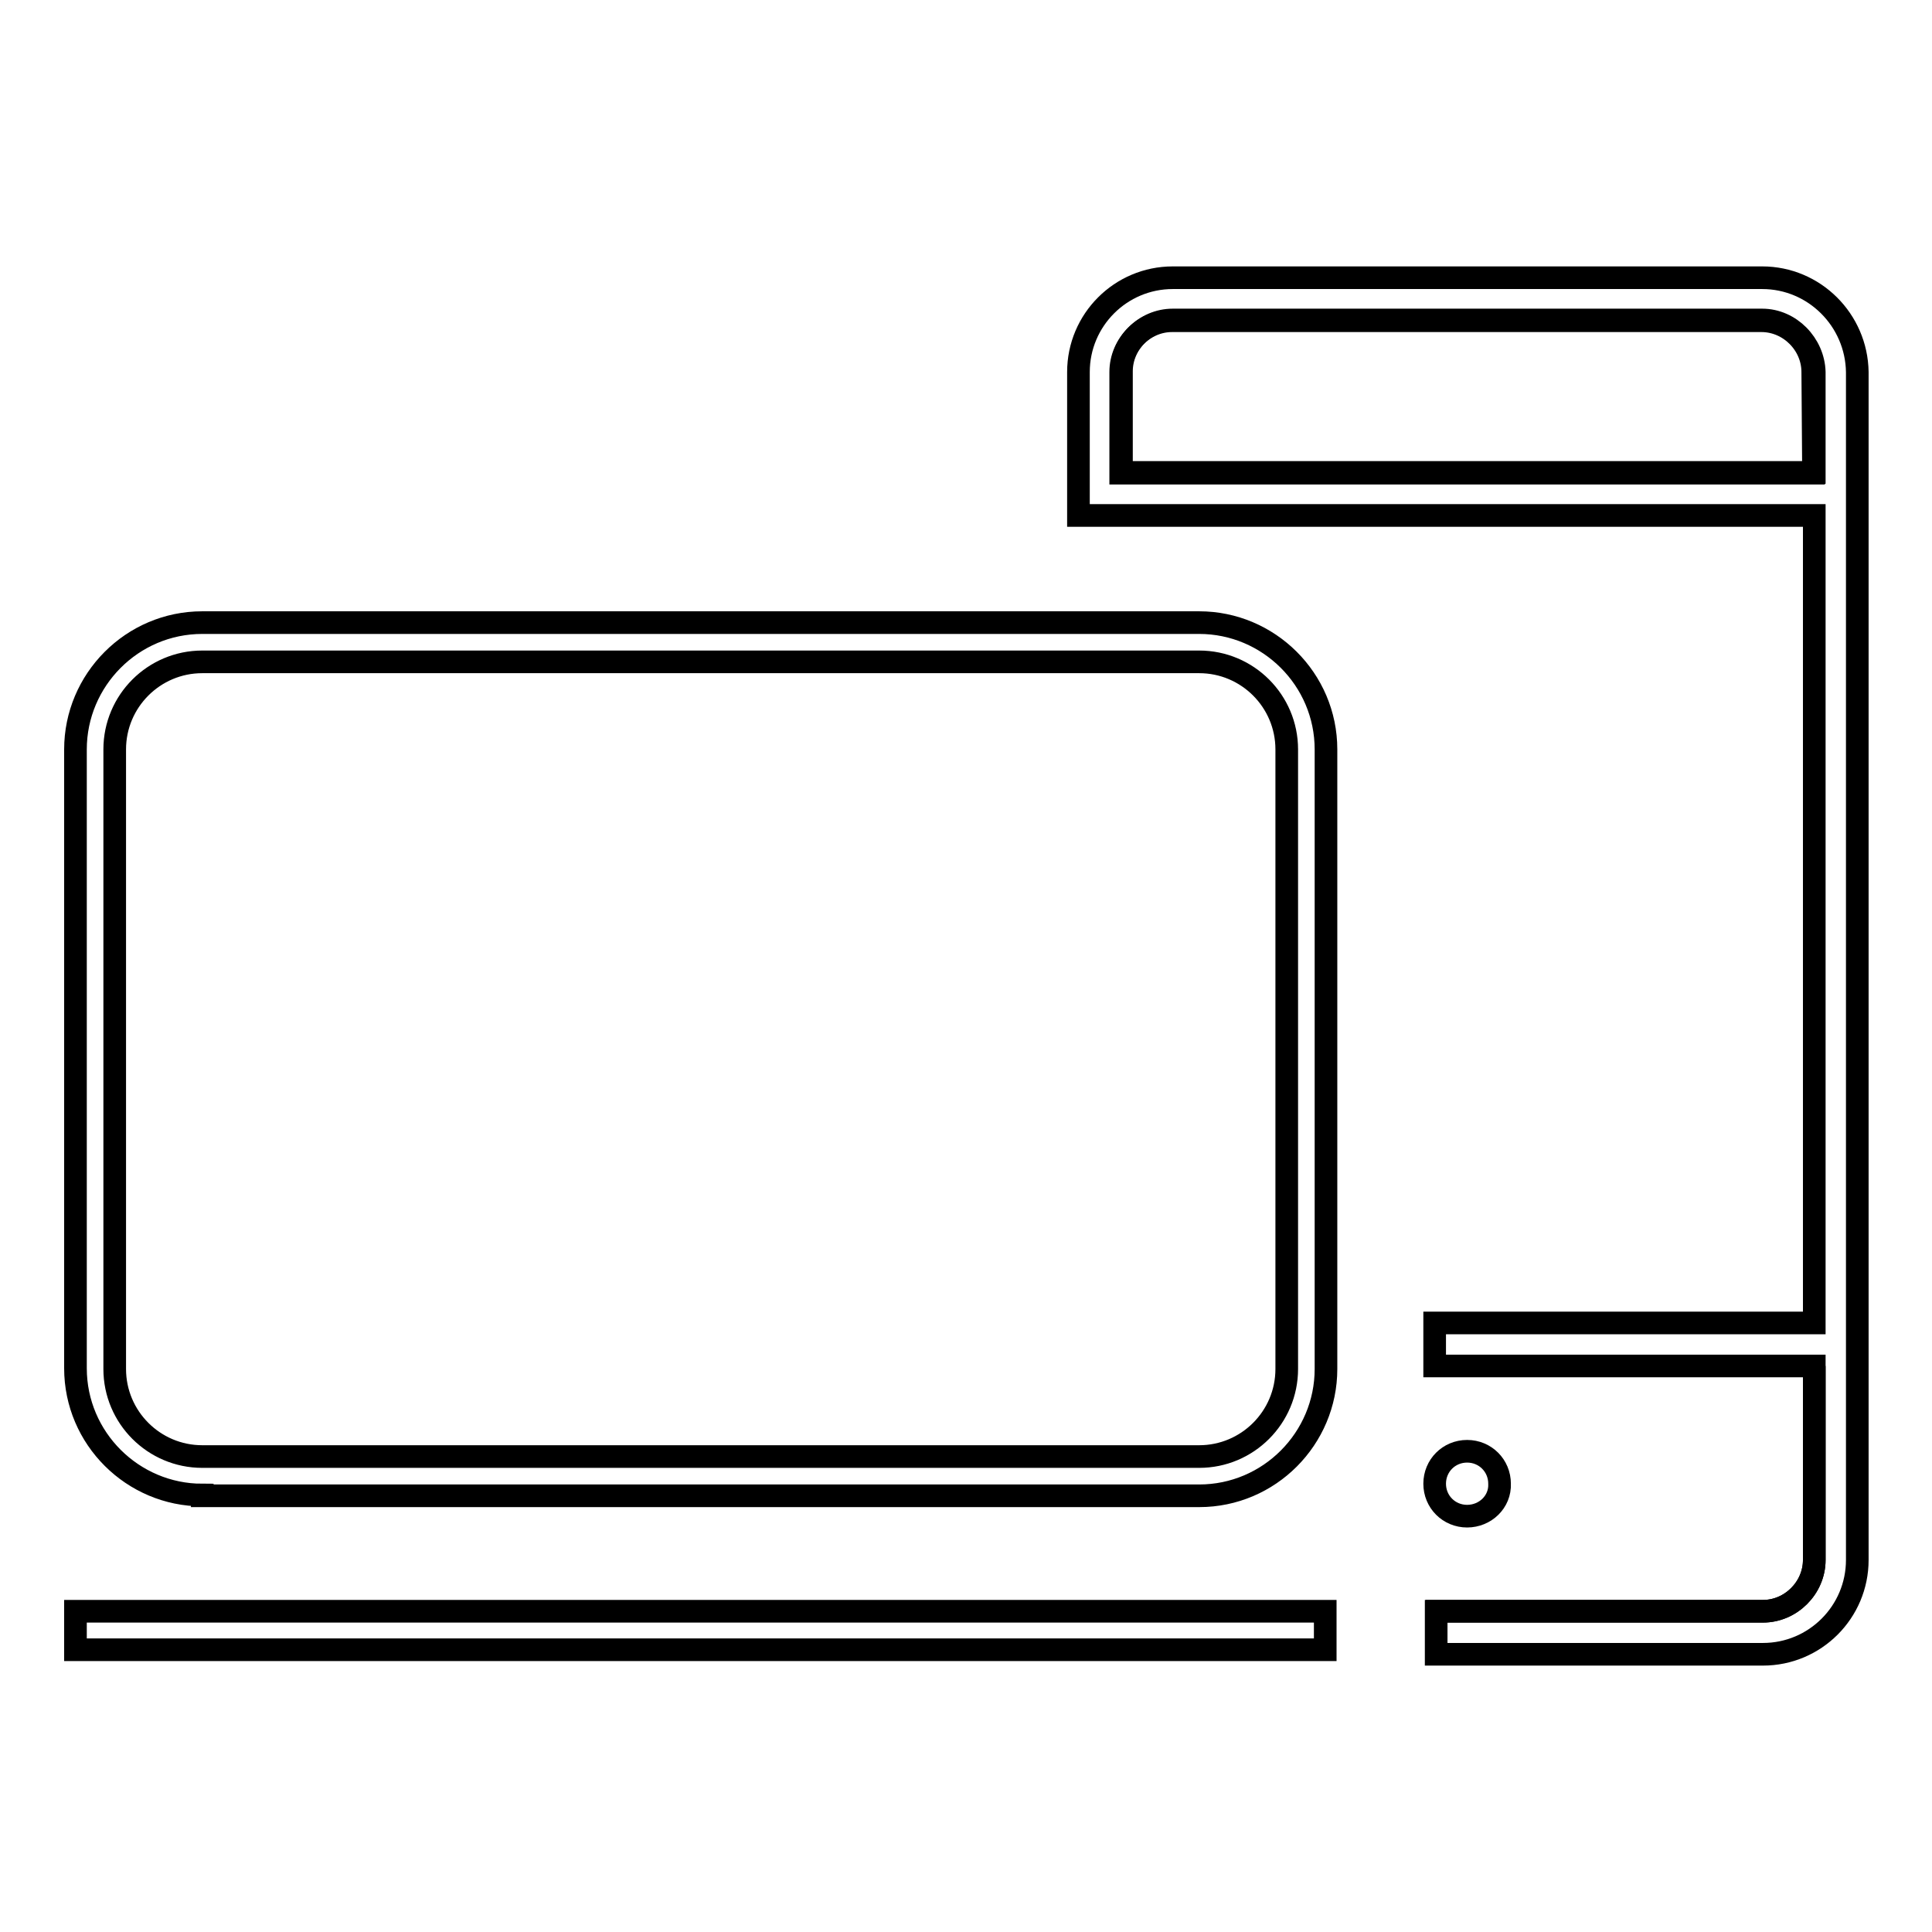
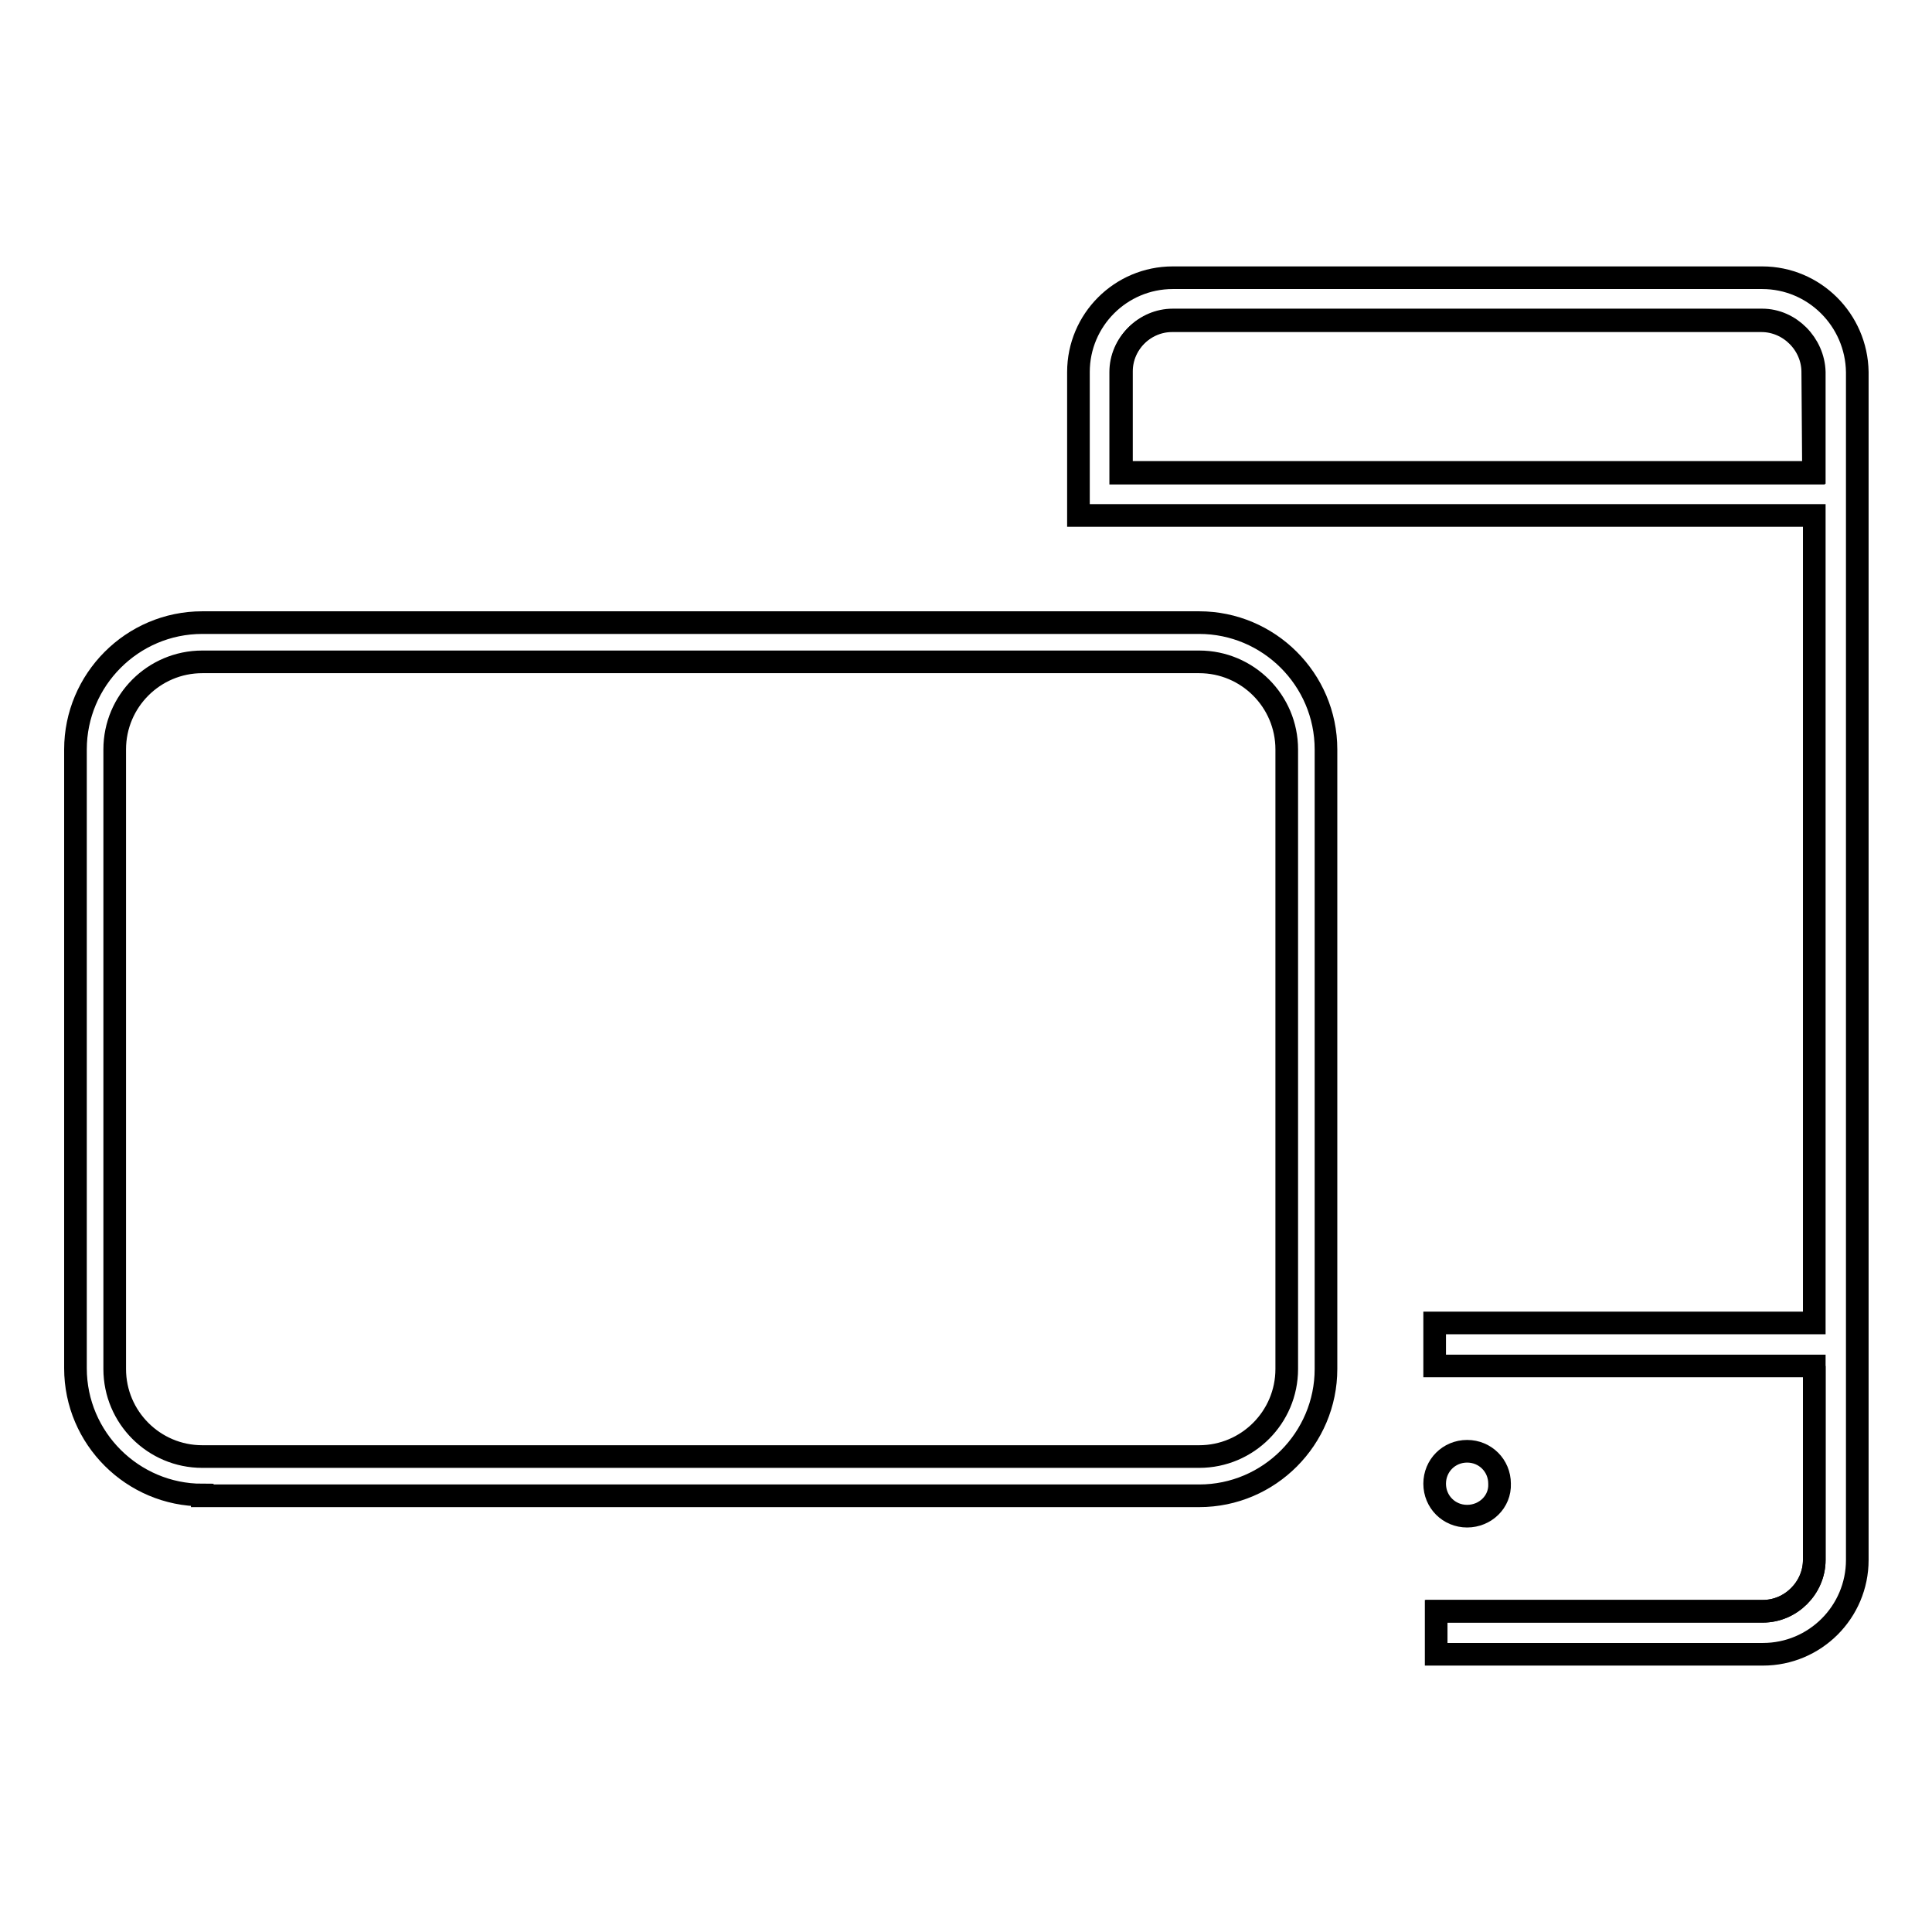
<svg xmlns="http://www.w3.org/2000/svg" version="1.1" x="0px" y="0px" viewBox="0 0 256 256" enable-background="new 0 0 256 256" xml:space="preserve">
  <g>
    <g>
-       <path stroke-width="3" fill-opacity="0" stroke="#000000" d="M10,213.5h165.6v5.1H10V213.5L10,213.5z" />
      <path stroke-width="3" fill-opacity="0" stroke="#000000" d="M26.8,198.1c-9.2,0-16.8-7.5-16.8-16.8V99.3c0-9.2,7.5-16.8,16.8-16.8h132.1c9.2,0,16.8,7.5,16.8,16.8v82.1c0,9.2-7.5,16.8-16.8,16.8H26.8L26.8,198.1z M26.8,87.7c-6.4,0-11.6,5.2-11.6,11.6v82.1c0,6.4,5.2,11.6,11.6,11.6h132.1c6.4,0,11.6-5.2,11.6-11.6V99.3c0-6.4-5.2-11.6-11.6-11.6H26.8L26.8,87.7z" />
      <path stroke-width="3" fill-opacity="0" stroke="#000000" d="M194.4,200.9c-2.4,0-4.3-1.9-4.3-4.3c0-2.4,1.9-4.3,4.3-4.3s4.3,1.9,4.3,4.3C198.8,199,196.8,200.9,194.4,200.9z" />
      <path stroke-width="3" fill-opacity="0" stroke="#000000" d="M233.5,42.4h-78.1c-3.7,0-6.8,3.1-6.8,6.8v13.4h91.8V49.3C240.3,45.6,237.2,42.4,233.5,42.4z" />
      <path stroke-width="3" fill-opacity="0" stroke="#000000" d="M188.9,213.5h44.7c3.7,0,6.8-3.1,6.8-6.8v-25.7" />
      <path stroke-width="3" fill-opacity="0" stroke="#000000" d="M233.5,36.8h-78.1c-6.9,0-12.5,5.6-12.5,12.5v19c2.8,0,3.3,0,5.7,0l0,0h91.8v107h-50.3v5.7h50.3v25.7c0,3.7-3.1,6.8-6.8,6.8h-43.3v5.7h43.3c6.9,0,12.5-5.6,12.5-12.5V49.3C246,42.4,240.4,36.8,233.5,36.8z M240.3,62.7h-91.8V49.3c0-3.7,3.1-6.8,6.8-6.8h78.1c3.7,0,6.8,3.1,6.8,6.8L240.3,62.7L240.3,62.7z" />
    </g>
  </g>
</svg>